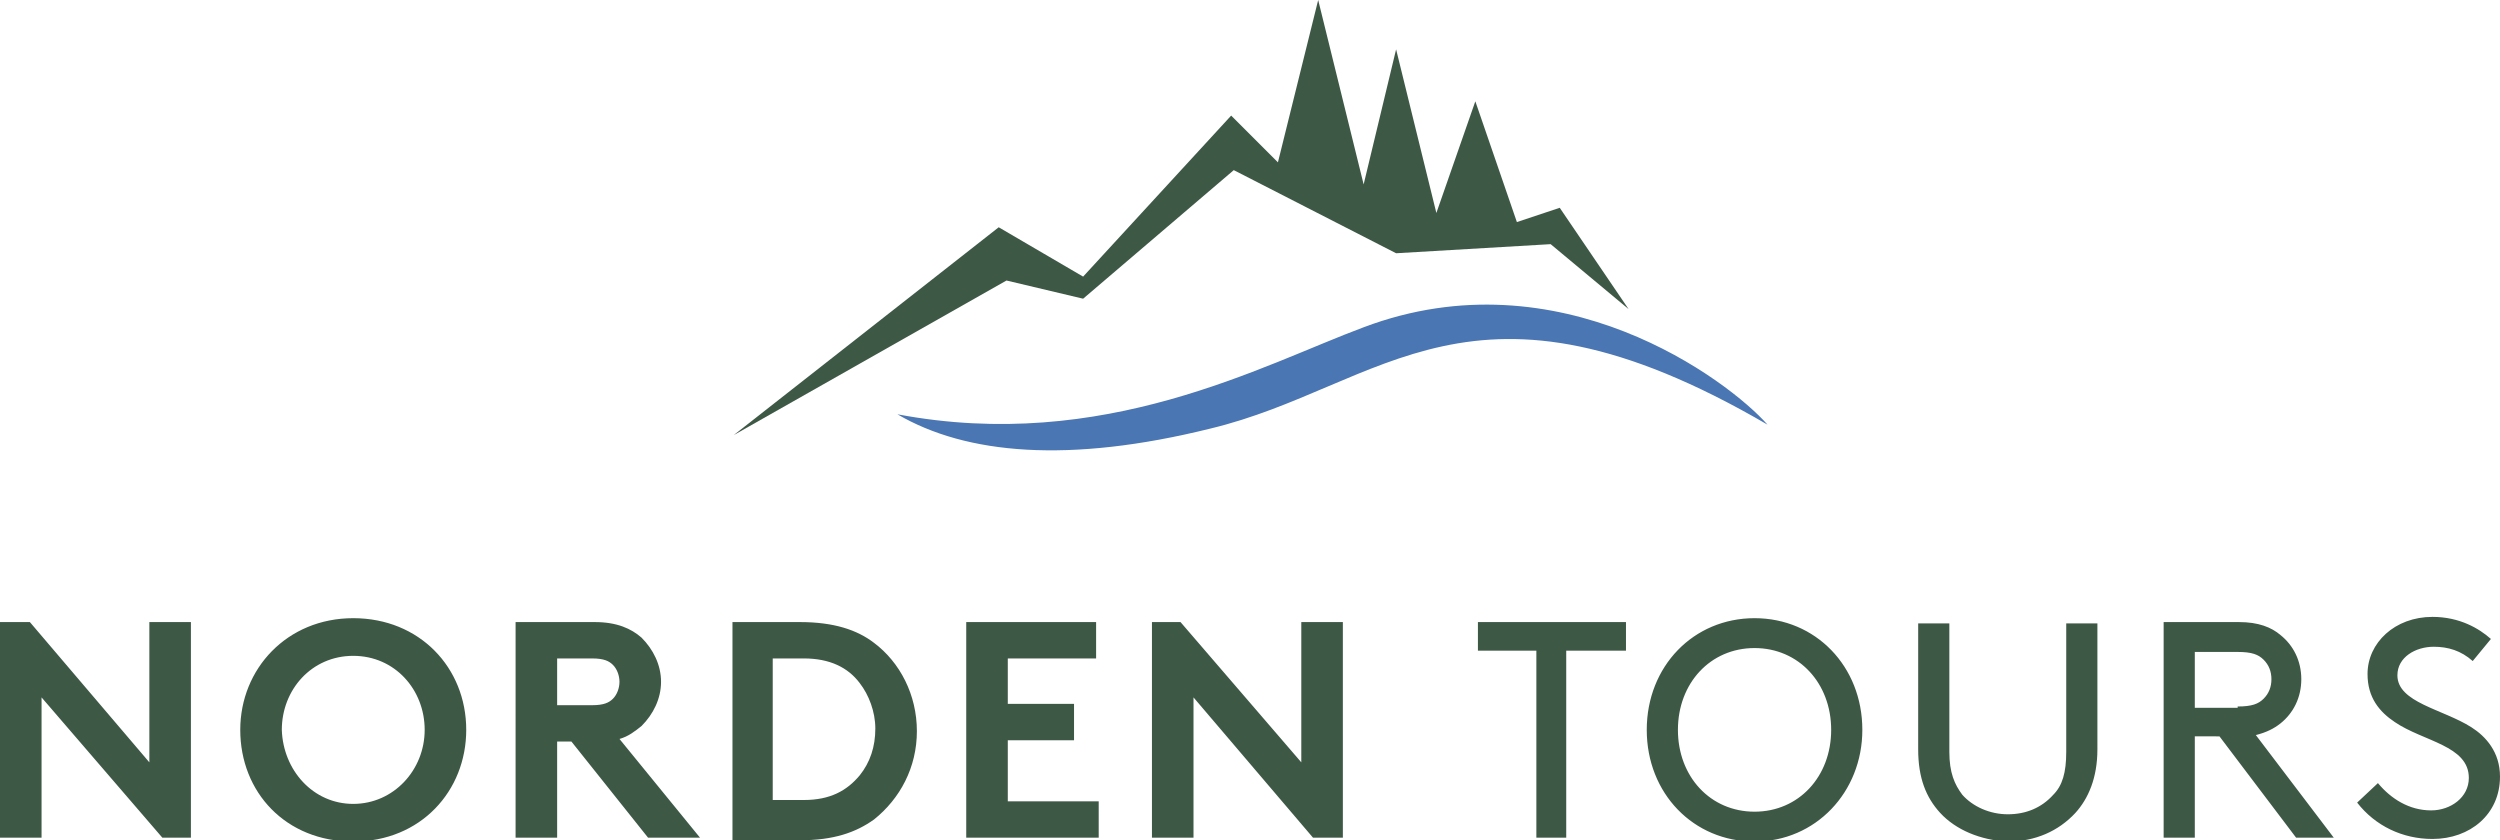
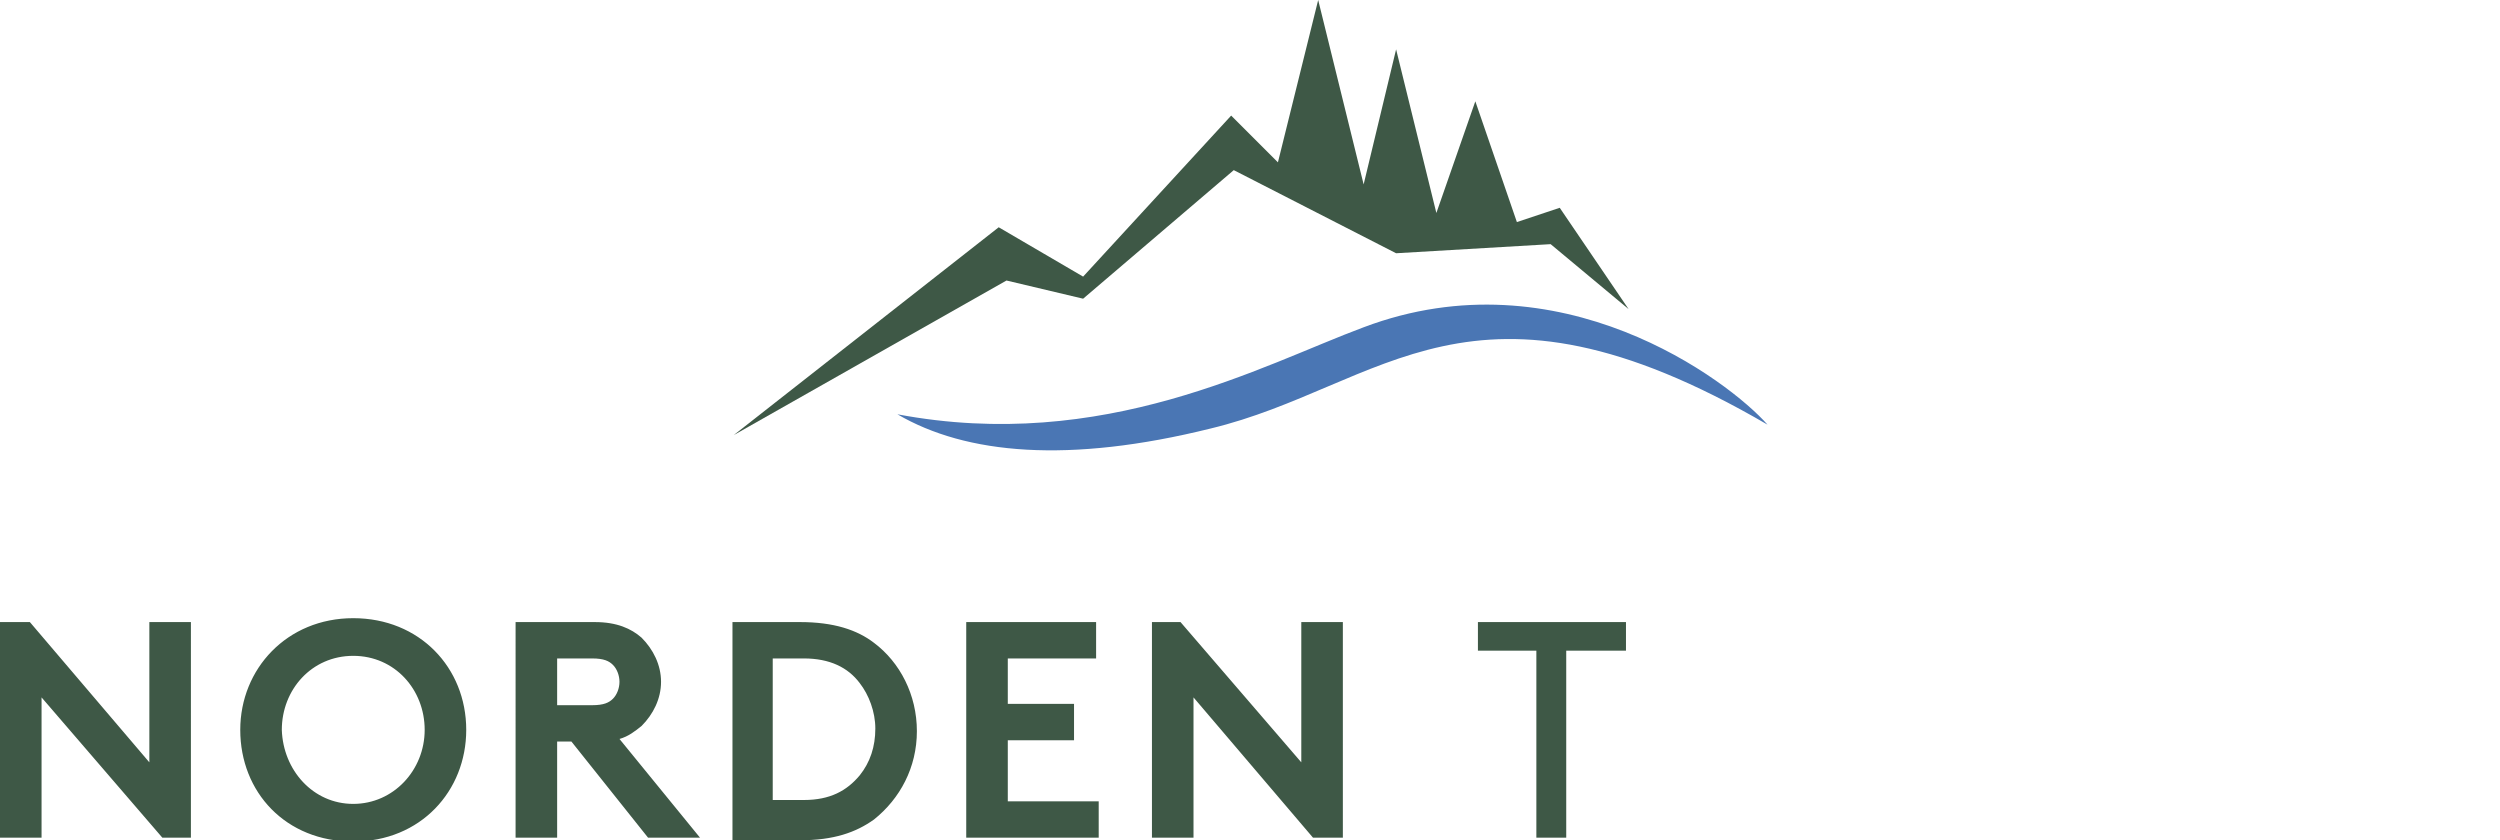
<svg xmlns="http://www.w3.org/2000/svg" id="Ebene_1" viewBox="0 0 192.5 64.7">
  <style>.st0{fill:#3E5846;} .st1{fill:#4A76B4;}</style>
  <path class="st0" d="M11.5 47.9v10.8L2.3 47.9H0v16.6h3.2V53.7l9.3 10.8h2.2V47.9zM27.2 61.9c3.1 0 5.5-2.6 5.5-5.7s-2.3-5.7-5.5-5.7-5.5 2.6-5.5 5.7c.1 3.1 2.4 5.7 5.5 5.7m0-14.3c5.1 0 8.7 3.8 8.7 8.6 0 4.7-3.5 8.6-8.7 8.6s-8.7-3.8-8.7-8.6c0-4.7 3.6-8.6 8.7-8.6M45.6 54.3c.9 0 1.3-.2 1.6-.5s.5-.8.5-1.3-.2-1-.5-1.3c-.3-.3-.7-.5-1.6-.5h-2.7v3.6h2.7zm-2.7 2.8v7.4h-3.2V47.9h6.1c1.7 0 2.8.5 3.6 1.2.9.9 1.5 2.1 1.5 3.4 0 1.3-.6 2.5-1.5 3.4-.5.4-1 .8-1.7 1l6.2 7.6h-4L44 57.1h-1.1zM66.2 52.6c-.9-1.2-2.3-1.9-4.3-1.9h-2.4v10.9h2.4c2 0 3.3-.7 4.3-1.9.8-1 1.2-2.2 1.2-3.6 0-1.3-.5-2.6-1.2-3.5m-4.6-4.7c2.6 0 4.4.6 5.7 1.6 2 1.5 3.3 4 3.3 6.8s-1.3 5.2-3.3 6.8c-1.4 1-3.1 1.6-5.7 1.6h-5.2V47.9h5.2zM74.4 47.9v16.6h10.2v-2.8h-7V57h5.1v-2.8h-5.1v-3.5h6.8v-2.8zM100.2 47.9v10.8l-9.3-10.8h-2.2v16.6h3.2V53.7l9.2 10.8h2.3V47.9zM113.8 47.9v2.2h4.5v14.4h2.3V50.1h4.6v-2.2z" />
  <g>
-     <path class="st0" d="M135.1 62.5c3.4 0 5.9-2.7 5.9-6.3 0-3.6-2.5-6.3-5.9-6.3-3.4 0-5.9 2.7-5.9 6.3 0 3.6 2.5 6.3 5.9 6.3m0-14.9c4.7 0 8.3 3.7 8.3 8.6 0 4.8-3.6 8.6-8.3 8.6-4.7 0-8.3-3.7-8.3-8.6 0-4.9 3.6-8.6 8.3-8.6M149.4 62.6c-1.1-1.2-1.7-2.7-1.7-4.9V48h2.4v9.9c0 1.6.4 2.5 1 3.3.8.9 2.1 1.5 3.5 1.5s2.6-.5 3.5-1.5c.7-.7 1-1.7 1-3.3V48h2.4v9.7c0 2.2-.7 3.8-1.7 4.9-1.3 1.4-3.1 2.2-5.2 2.2-2.1-.1-4-.9-5.2-2.2M172.3 54.4c1.1 0 1.6-.2 2-.6.4-.4.6-.9.6-1.5s-.2-1.1-.6-1.5c-.4-.4-.9-.6-2-.6H169v4.3h3.3zm-3.3 2.3v7.8h-2.4V47.9h5.8c1.5 0 2.5.4 3.2 1 1 .8 1.6 2 1.6 3.4s-.6 2.6-1.6 3.4c-.5.4-1.1.7-1.9.9l6 7.9h-2.9l-5.9-7.8H169zM183.1 60.3c1 1.2 2.4 2.1 4.1 2.1 1.5 0 2.9-1 2.9-2.5 0-2.5-3.5-2.8-5.7-4.3-1.2-.8-2.1-1.9-2.1-3.7 0-2.4 2.1-4.4 5-4.4 2.1 0 3.6.9 4.5 1.7l-1.4 1.7c-.9-.8-1.9-1.1-3-1.1-1.4 0-2.8.8-2.8 2.2 0 2.1 3.5 2.6 5.7 4 1.1.7 2.2 1.9 2.2 3.8 0 2.9-2.3 4.8-5.2 4.8-2.3 0-4.4-1-5.8-2.8l1.6-1.5z" />
    <path class="st1" d="M105 25.2c-7.8 2.9-20 9.7-35.9 6.7 5.3 3.1 13.2 3.8 24.1 1.1 13.3-3.2 20.1-13.6 42.9-.3-3-3.4-16-13.2-31.1-7.5" />
  </g>
-   <path class="st0" d="M101.5 0l-3.1 12.5-3.6-3.6-11.4 12.4-6.5-3.8-20.4 16 21-11.9 5.9 1.4L95 13.1l12.5 6.4 11.9-.7 6 5-5.3-7.8-3.3 1.1-3.2-9.3-3 8.6-3.1-12.6-2.5 10.4z" />
+   <path class="st0" d="M101.5 0l-3.1 12.5-3.6-3.6-11.4 12.4-6.5-3.8-20.4 16 21-11.9 5.9 1.4L95 13.1l12.5 6.4 11.9-.7 6 5-5.3-7.8-3.3 1.1-3.2-9.3-3 8.6-3.1-12.6-2.5 10.4" />
</svg>